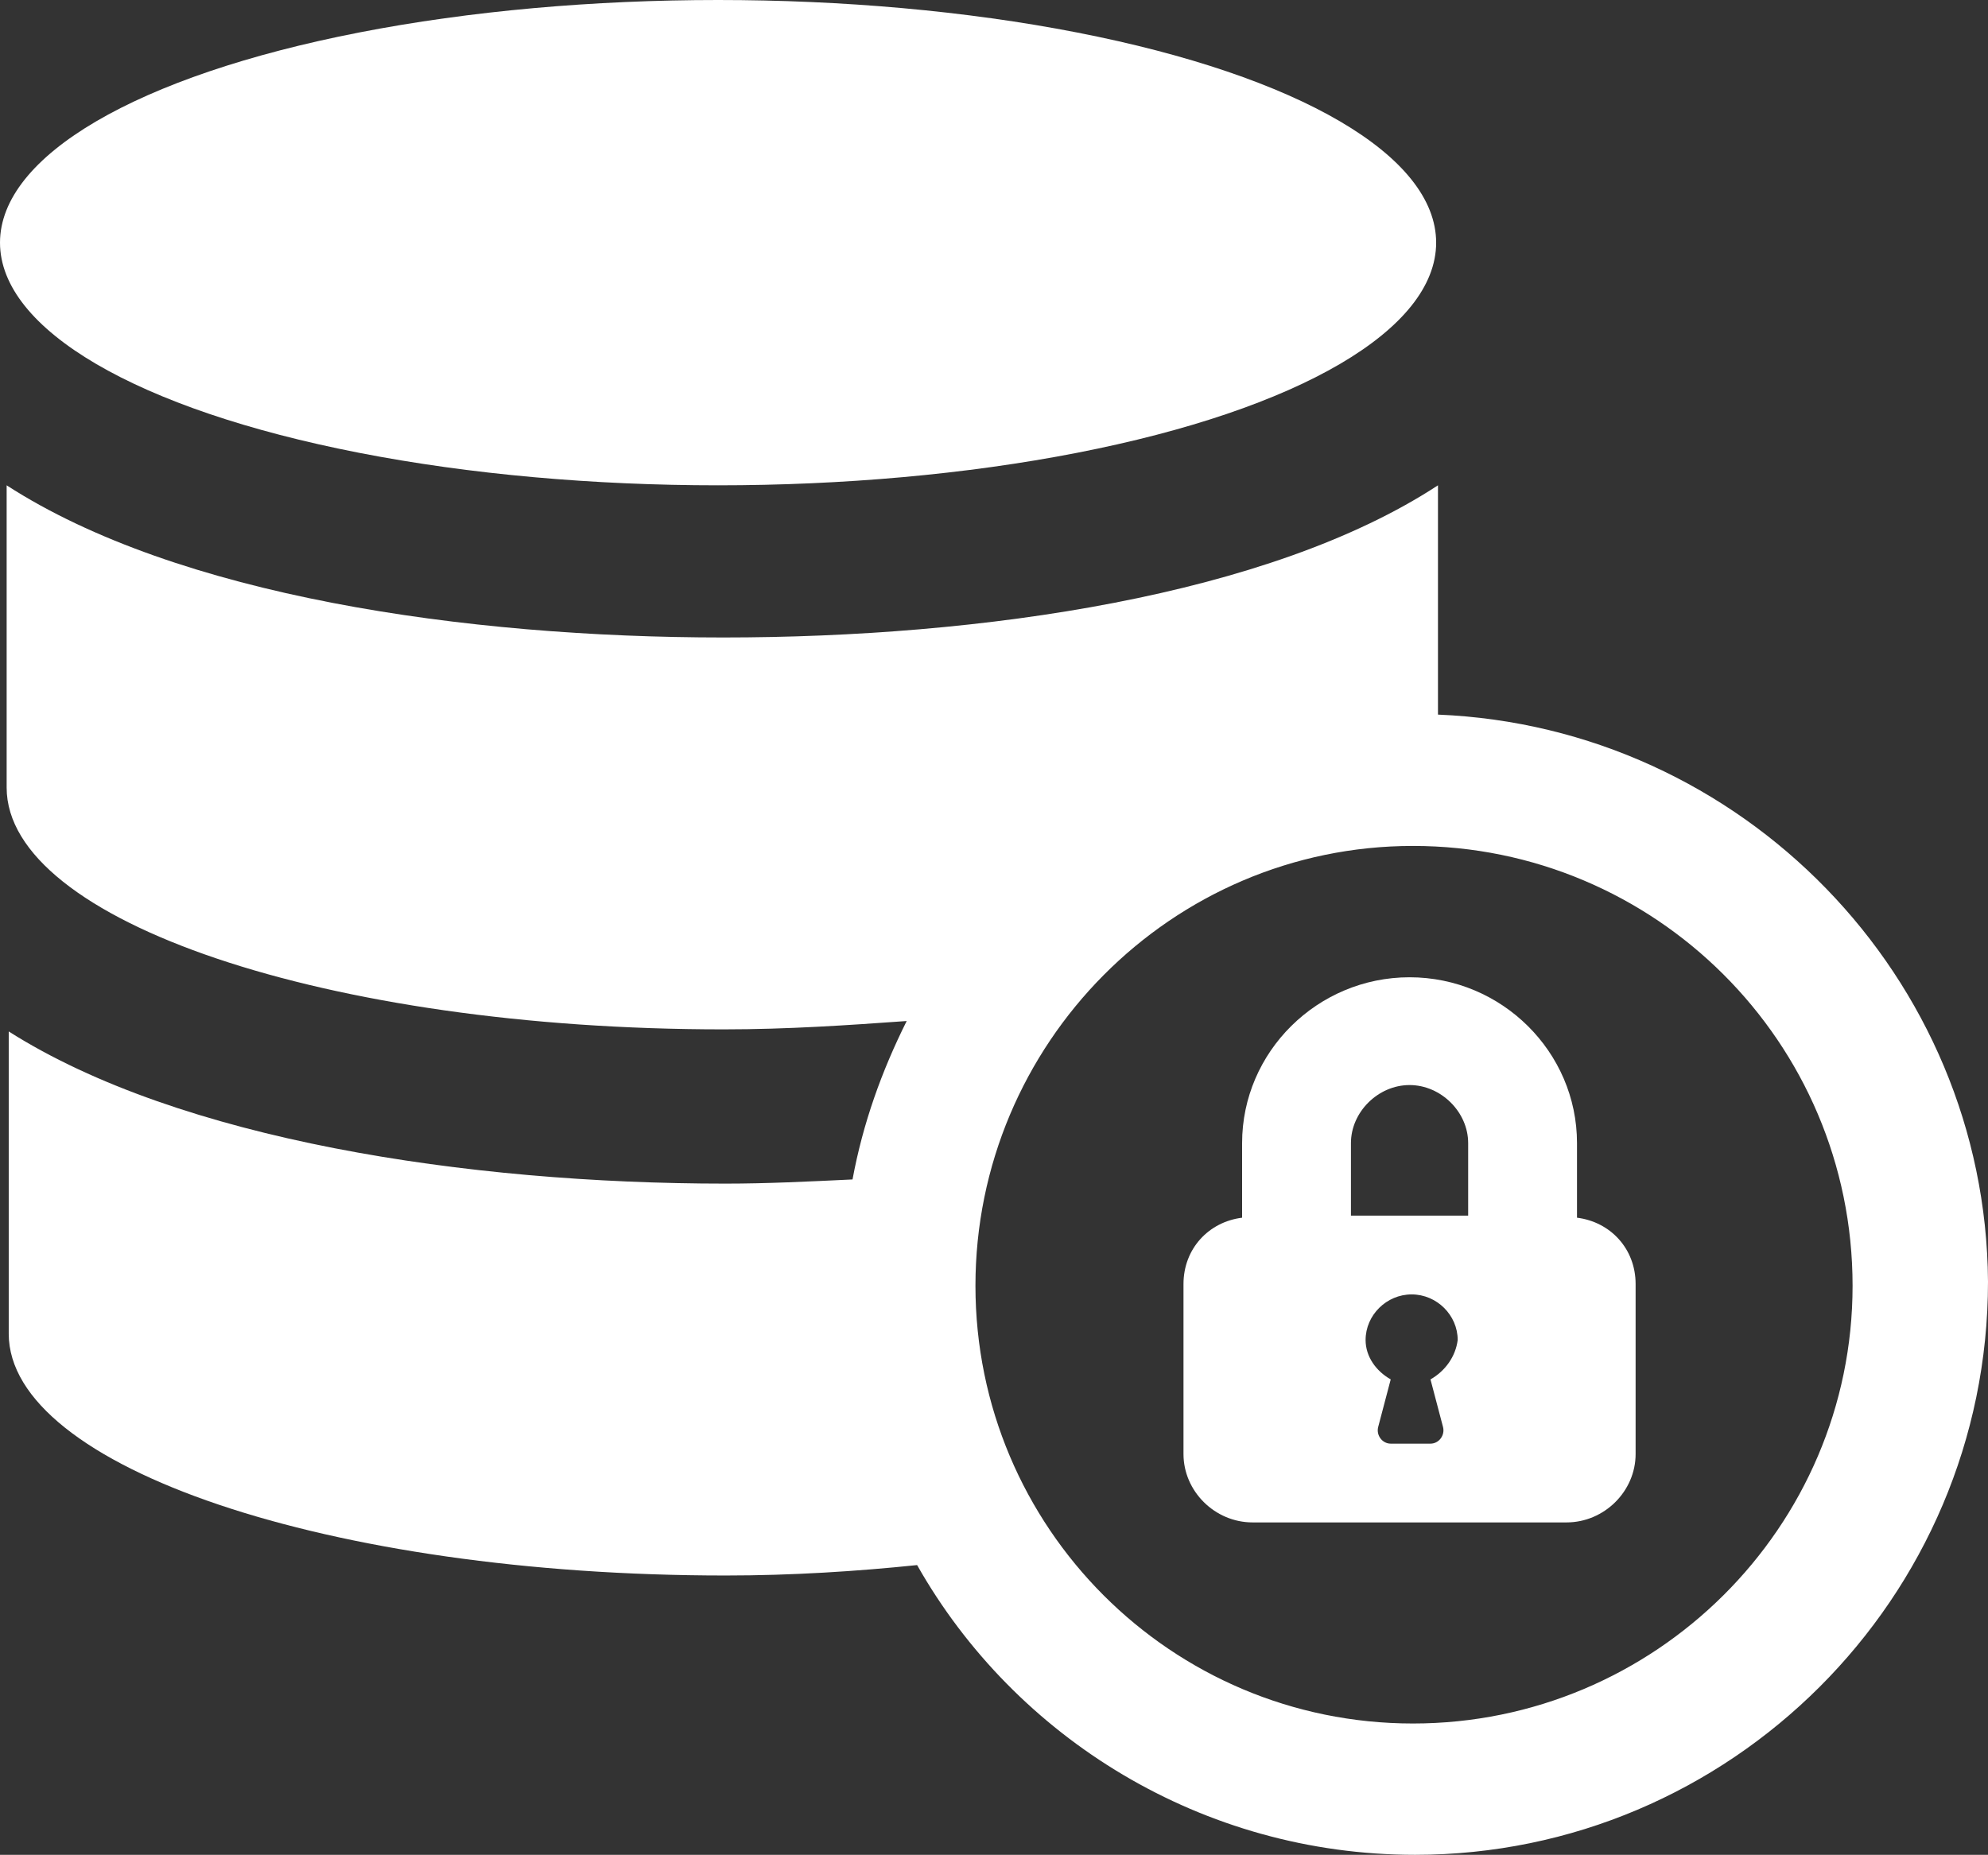
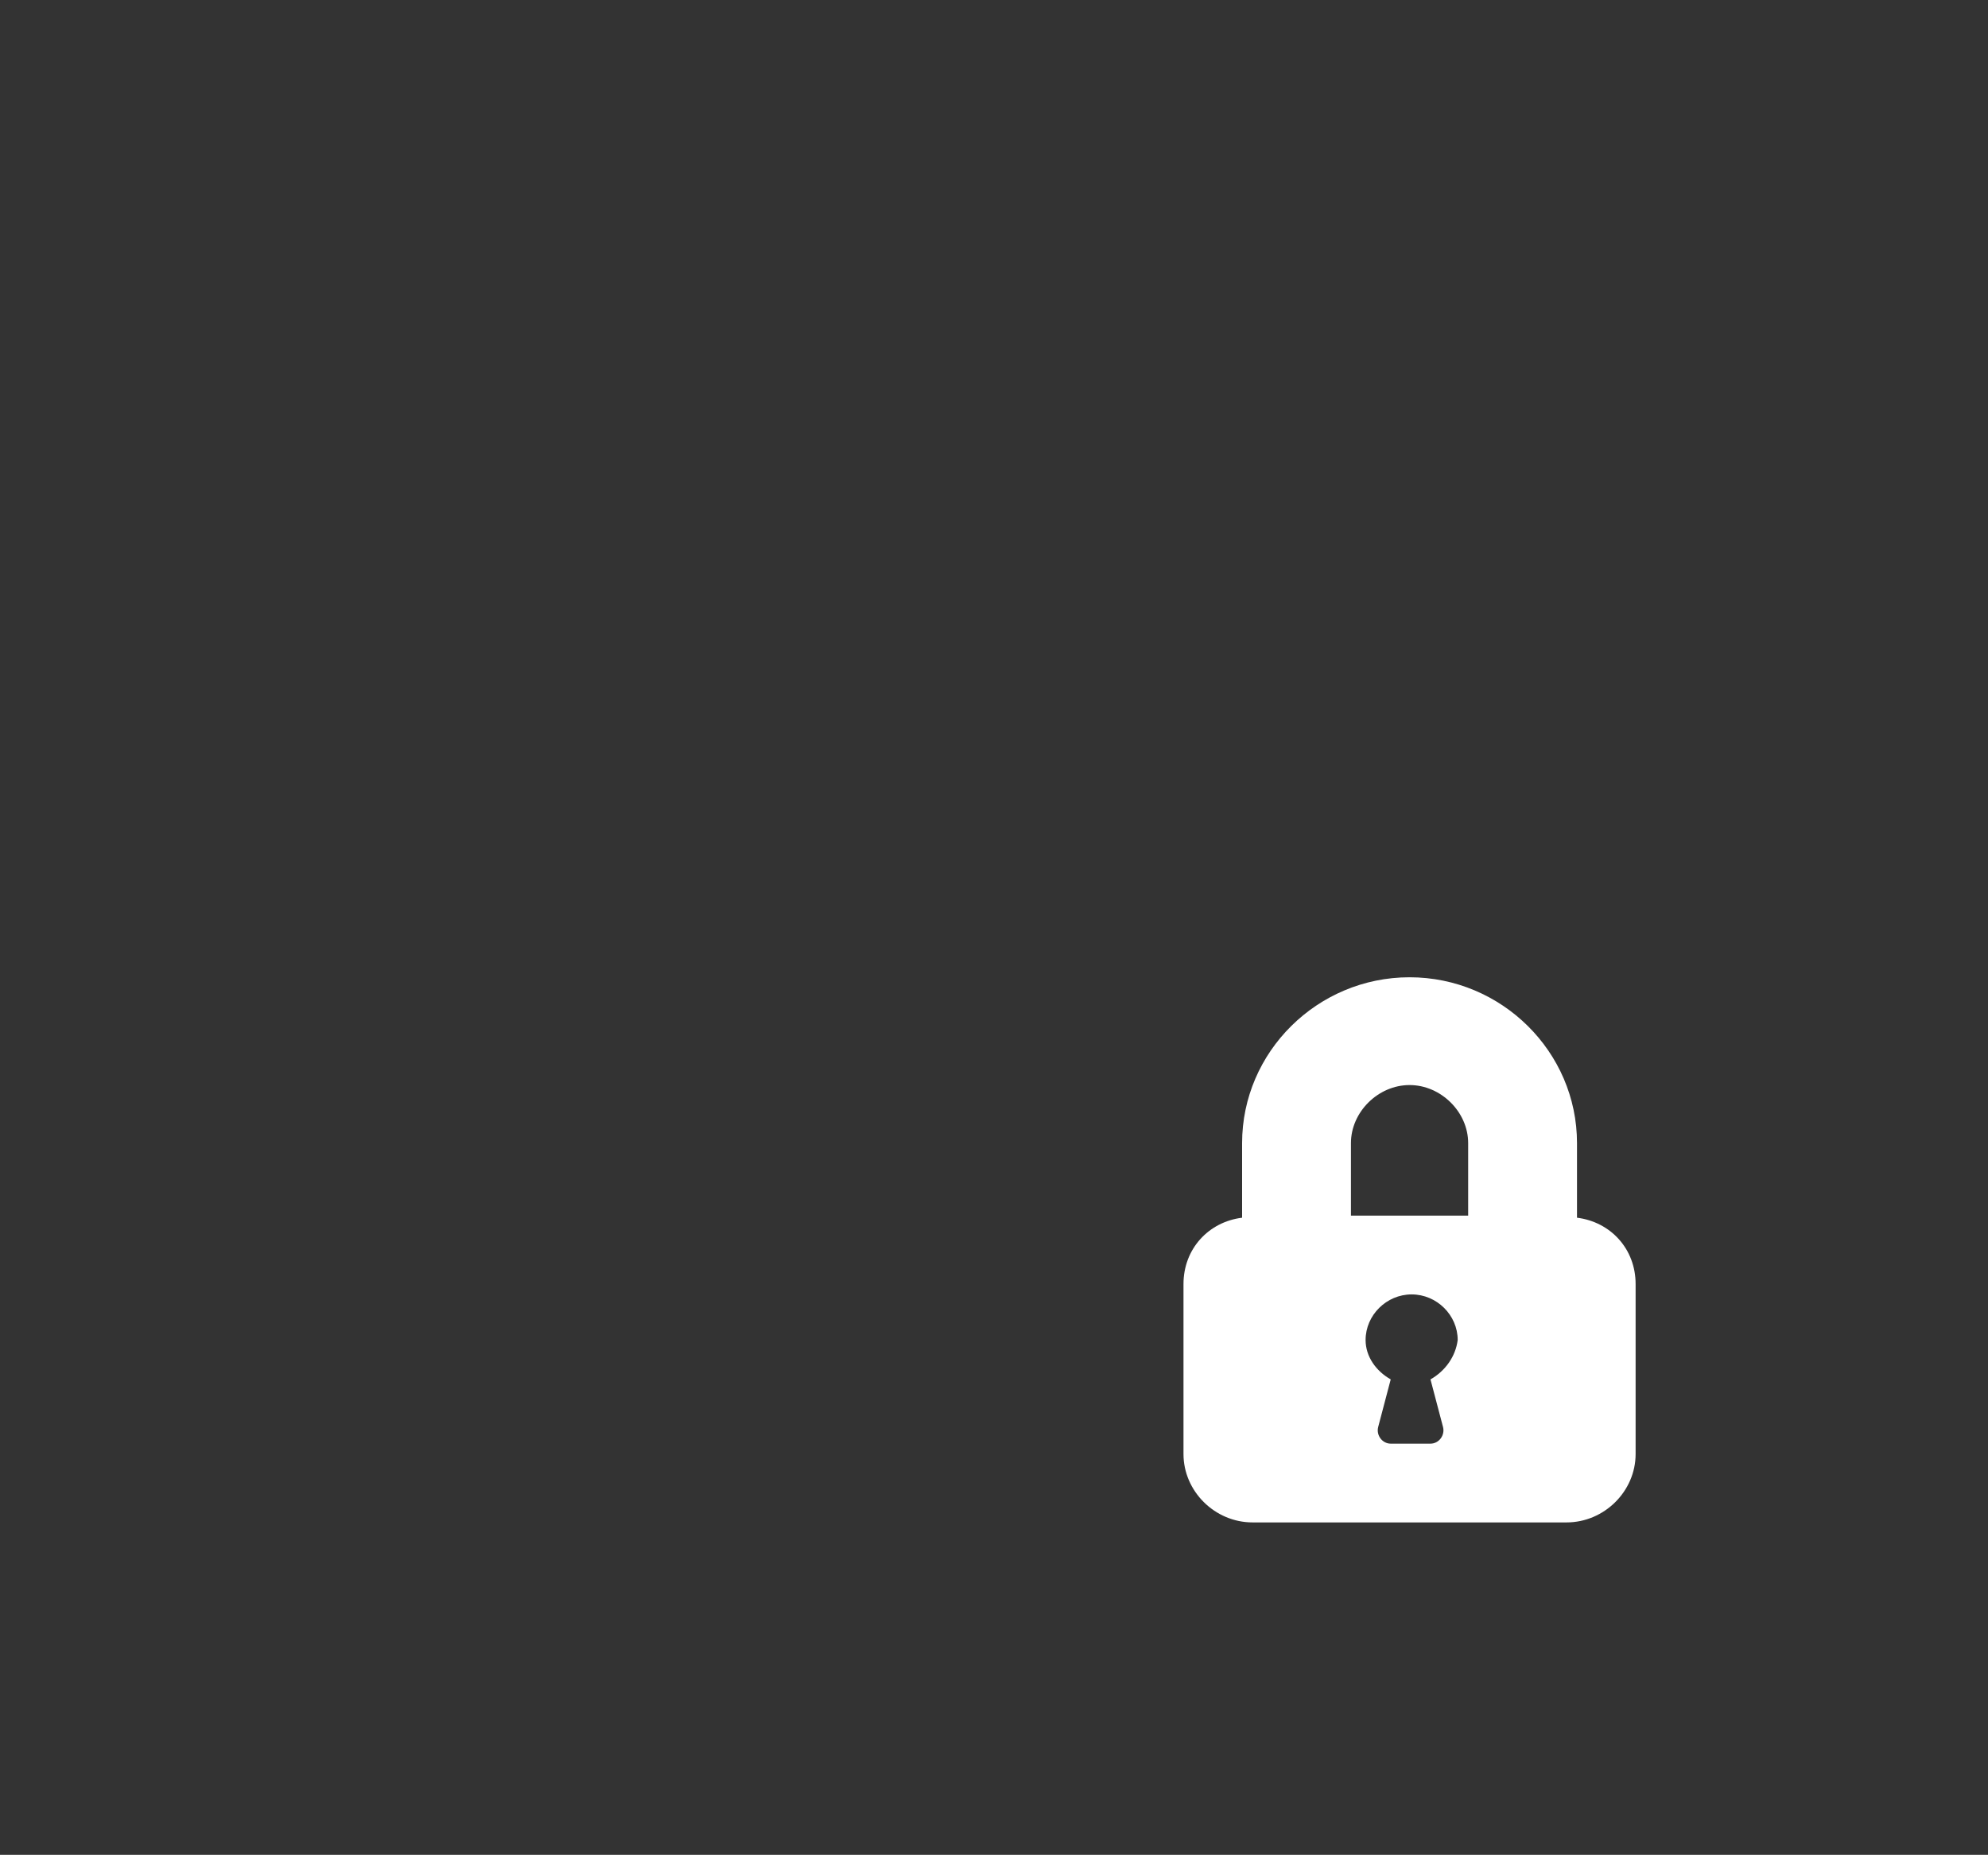
<svg xmlns="http://www.w3.org/2000/svg" width="299px" height="279px" viewBox="0 0 299 279" version="1.1">
  <rect x="0" y="0" width="299" height="279" fill="#333333" stroke="none" />
  <title>Group</title>
  <g id="Page-1" stroke="none" stroke-width="1" fill="none" fill-rule="evenodd">
    <g id="Group" fill="#ffffff" fill-rule="nonzero">
-       <ellipse id="Oval" cx="108" cy="36.5" rx="108" ry="36.5" />
-       <path d="M216.274,107.49 L216.274,73 C190.893,89.618 147.65,95.889 108.794,95.889 C69.938,95.889 26.695,89.618 1,73 L1,118.464 C1,138.531 49.257,154.836 108.794,154.836 C118.508,154.836 127.595,154.209 136.369,153.581 C132.609,161.107 129.789,168.945 128.222,177.411 C121.641,177.725 115.374,178.038 109.107,178.038 C70.251,178.038 27.008,171.454 1.313,155.149 L1.313,200.613 C1.313,220.68 49.57,236.985 109.107,236.985 C119.135,236.985 128.849,236.358 137.936,235.417 C152.664,261.441 180.865,279 212.828,279 C260.144,279 299,240.434 299,192.775 C298.687,146.997 262.024,109.371 216.274,107.49 Z M212.514,259.247 C176.165,259.247 146.71,229.773 146.71,193.402 C146.71,157.03 176.165,127.244 212.514,127.244 C248.863,127.244 278.632,156.717 278.632,193.402 C278.632,229.773 248.863,259.247 212.514,259.247 Z" id="Shape" />
      <path d="M237.185,183.167 L237.185,171.943 C237.185,158.224 225.852,147 212,147 C198.148,147 186.815,158.224 186.815,171.943 L186.815,183.167 C181.778,183.791 178,187.844 178,193.144 L178,218.711 C178,224.323 182.722,229 188.389,229 L235.611,229 C241.278,229 246,224.323 246,218.711 L246,193.144 C246,187.844 242.222,183.791 237.185,183.167 Z M215.148,207.487 L217.037,214.658 C217.352,215.905 216.407,217.152 215.148,217.152 L209.167,217.152 C207.907,217.152 206.963,215.905 207.278,214.658 L209.167,207.487 C206.963,206.24 205.389,204.057 205.389,201.563 C205.389,197.821 208.537,194.703 212.315,194.703 C216.093,194.703 219.241,197.821 219.241,201.563 C218.926,204.057 217.352,206.24 215.148,207.487 Z M220.815,182.856 L203.185,182.856 L203.185,171.943 C203.185,167.266 207.278,163.213 212,163.213 C216.722,163.213 220.815,167.266 220.815,171.943 L220.815,182.856 Z" id="Shape" />
    </g>
  </g>
</svg>